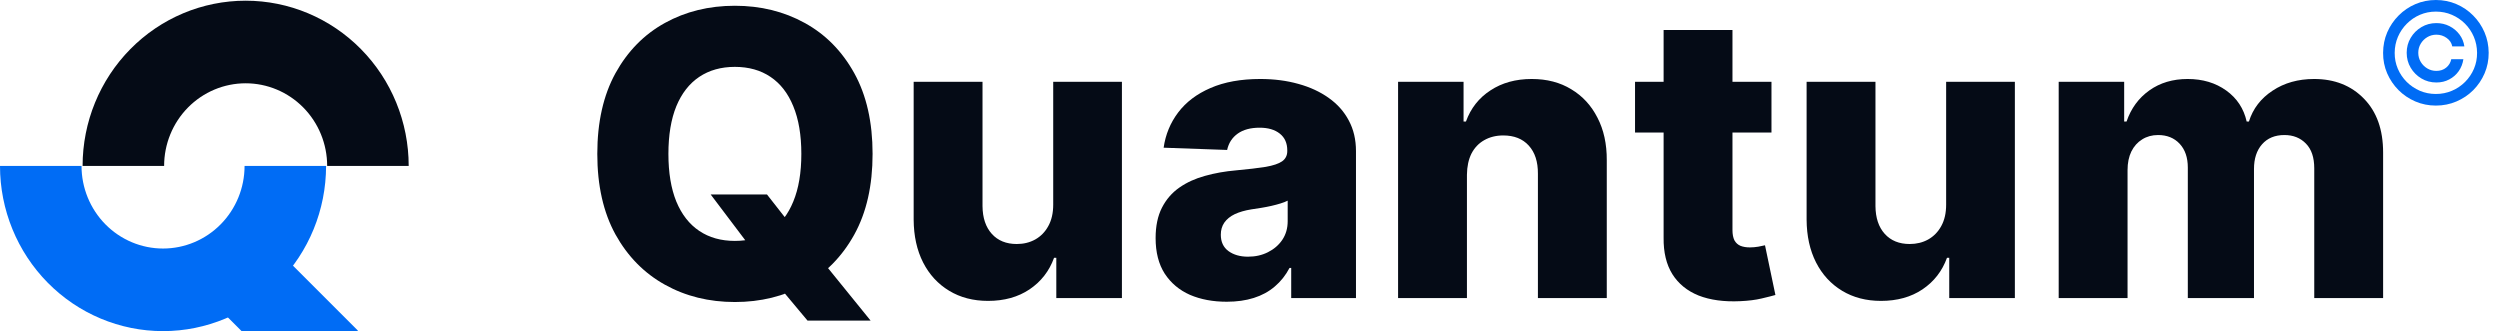
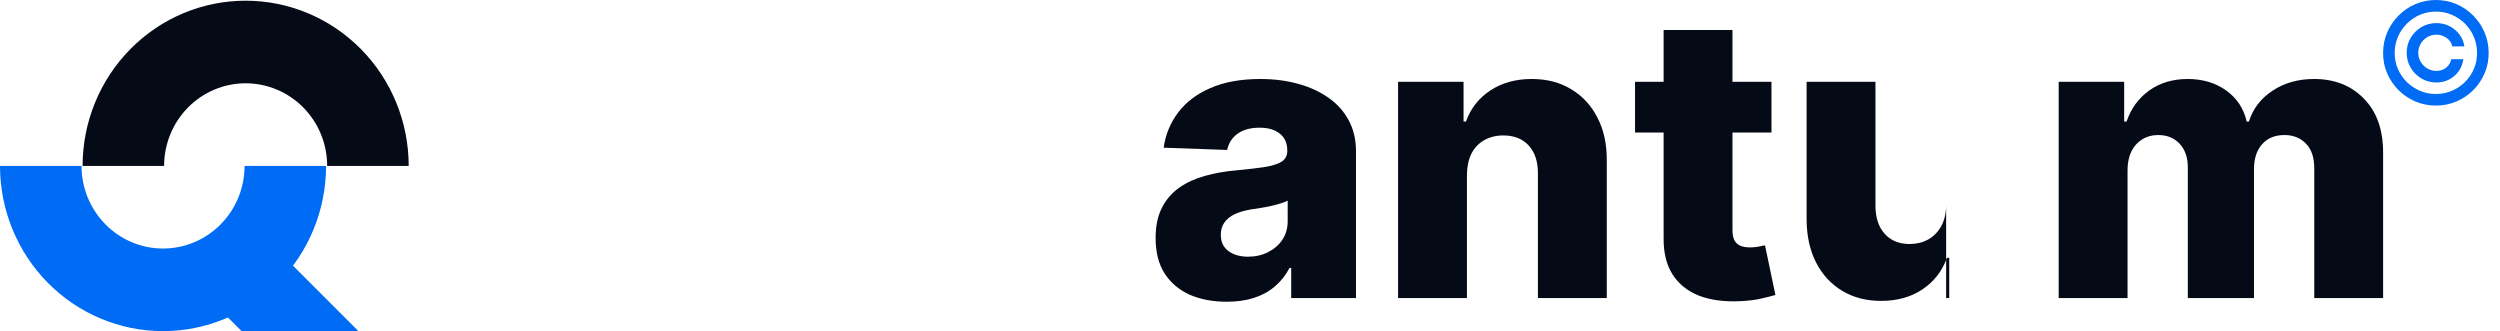
<svg xmlns="http://www.w3.org/2000/svg" width="151" height="20" viewBox="0 0 151 20" fill="none">
-   <path d="M42.924 11.745H46.325L47.771 13.59L49.668 15.768L52.585 19.365H48.775L46.734 16.924L45.526 15.189L42.924 11.745ZM52.704 9.295C52.704 11.212 52.336 12.836 51.599 14.168C50.861 15.501 49.864 16.513 48.605 17.205C47.352 17.896 45.946 18.242 44.386 18.242C42.822 18.242 41.413 17.894 40.16 17.196C38.906 16.499 37.911 15.487 37.174 14.16C36.443 12.828 36.077 11.206 36.077 9.295C36.077 7.379 36.443 5.754 37.174 4.422C37.911 3.09 38.906 2.077 40.16 1.386C41.413 0.694 42.822 0.348 44.386 0.348C45.946 0.348 47.352 0.694 48.605 1.386C49.864 2.077 50.861 3.09 51.599 4.422C52.336 5.754 52.704 7.379 52.704 9.295ZM48.401 9.295C48.401 8.161 48.239 7.203 47.916 6.421C47.598 5.638 47.139 5.046 46.538 4.643C45.943 4.241 45.225 4.039 44.386 4.039C43.553 4.039 42.836 4.241 42.235 4.643C41.634 5.046 41.172 5.638 40.848 6.421C40.531 7.203 40.372 8.161 40.372 9.295C40.372 10.429 40.531 11.387 40.848 12.17C41.172 12.952 41.634 13.545 42.235 13.947C42.836 14.35 43.553 14.551 44.386 14.551C45.225 14.551 45.943 14.35 46.538 13.947C47.139 13.545 47.598 12.952 47.916 12.17C48.239 11.387 48.401 10.429 48.401 9.295Z" fill="#050B16" />
-   <path d="M63.614 12.366V4.941H67.764V18.004H63.801V15.572H63.665C63.376 16.371 62.882 17.006 62.185 17.477C61.493 17.942 60.657 18.174 59.676 18.174C58.786 18.174 58.003 17.97 57.329 17.562C56.654 17.154 56.13 16.584 55.755 15.852C55.381 15.115 55.191 14.254 55.185 13.267V4.941H59.344V12.451C59.35 13.159 59.537 13.718 59.906 14.126C60.274 14.534 60.776 14.738 61.411 14.738C61.825 14.738 62.196 14.648 62.525 14.466C62.86 14.279 63.123 14.01 63.316 13.658C63.514 13.301 63.614 12.87 63.614 12.366Z" fill="#050B16" />
  <path d="M74.094 18.225C73.26 18.225 72.52 18.086 71.874 17.809C71.233 17.525 70.726 17.1 70.352 16.533C69.983 15.96 69.799 15.243 69.799 14.381C69.799 13.655 69.927 13.043 70.182 12.544C70.437 12.045 70.788 11.64 71.236 11.328C71.684 11.016 72.2 10.781 72.784 10.622C73.368 10.458 73.992 10.347 74.655 10.29C75.398 10.222 75.996 10.151 76.45 10.078C76.903 9.998 77.232 9.888 77.436 9.746C77.646 9.599 77.751 9.392 77.751 9.125V9.083C77.751 8.646 77.601 8.309 77.3 8.071C77 7.832 76.594 7.713 76.084 7.713C75.534 7.713 75.092 7.832 74.757 8.071C74.423 8.309 74.21 8.638 74.119 9.057L70.284 8.921C70.397 8.127 70.689 7.419 71.16 6.795C71.636 6.165 72.288 5.672 73.116 5.315C73.949 4.952 74.95 4.771 76.118 4.771C76.951 4.771 77.72 4.87 78.423 5.068C79.126 5.261 79.738 5.545 80.26 5.919C80.781 6.287 81.184 6.741 81.468 7.28C81.757 7.818 81.901 8.433 81.901 9.125V18.004H77.989V16.184H77.887C77.655 16.626 77.357 17.001 76.994 17.307C76.637 17.613 76.214 17.843 75.727 17.996C75.245 18.149 74.701 18.225 74.094 18.225ZM75.378 15.504C75.826 15.504 76.229 15.413 76.586 15.232C76.949 15.05 77.238 14.801 77.453 14.483C77.669 14.16 77.776 13.786 77.776 13.361V12.119C77.657 12.181 77.513 12.238 77.343 12.289C77.178 12.34 76.997 12.388 76.798 12.434C76.6 12.479 76.396 12.519 76.186 12.553C75.976 12.587 75.775 12.618 75.582 12.646C75.191 12.709 74.856 12.805 74.579 12.935C74.306 13.066 74.097 13.236 73.949 13.446C73.808 13.65 73.737 13.894 73.737 14.177C73.737 14.608 73.89 14.937 74.196 15.164C74.508 15.39 74.902 15.504 75.378 15.504Z" fill="#050B16" />
  <path d="M88.603 10.554V18.004H84.444V4.941H88.399V7.339H88.544C88.833 6.54 89.326 5.913 90.023 5.46C90.721 5 91.552 4.771 92.515 4.771C93.434 4.771 94.231 4.978 94.905 5.392C95.586 5.8 96.113 6.372 96.487 7.11C96.867 7.841 97.054 8.697 97.049 9.678V18.004H92.89V10.494C92.895 9.769 92.711 9.202 92.337 8.793C91.968 8.385 91.455 8.181 90.797 8.181C90.361 8.181 89.975 8.278 89.641 8.47C89.312 8.657 89.057 8.927 88.875 9.278C88.7 9.63 88.609 10.055 88.603 10.554Z" fill="#050B16" />
  <path d="M106.997 4.941V8.003H98.756V4.941H106.997ZM100.482 1.811H104.641V13.896C104.641 14.152 104.681 14.358 104.76 14.517C104.845 14.67 104.967 14.781 105.126 14.849C105.285 14.911 105.475 14.943 105.696 14.943C105.855 14.943 106.022 14.928 106.198 14.9C106.379 14.866 106.515 14.838 106.606 14.815L107.235 17.817C107.037 17.874 106.756 17.945 106.393 18.03C106.036 18.115 105.608 18.169 105.109 18.191C104.134 18.237 103.297 18.123 102.6 17.851C101.908 17.573 101.378 17.142 101.01 16.558C100.647 15.974 100.471 15.24 100.482 14.356V1.811Z" fill="#050B16" />
-   <path d="M117.547 12.366V4.941H121.698V18.004H117.734V15.572H117.598C117.309 16.371 116.816 17.006 116.119 17.477C115.427 17.942 114.59 18.174 113.61 18.174C112.719 18.174 111.937 17.97 111.262 17.562C110.588 17.154 110.063 16.584 109.689 15.852C109.315 15.115 109.125 14.254 109.119 13.267V4.941H113.278V12.451C113.284 13.159 113.471 13.718 113.839 14.126C114.208 14.534 114.71 14.738 115.345 14.738C115.758 14.738 116.13 14.648 116.459 14.466C116.793 14.279 117.057 14.01 117.25 13.658C117.448 13.301 117.547 12.87 117.547 12.366Z" fill="#050B16" />
+   <path d="M117.547 12.366V4.941V18.004H117.734V15.572H117.598C117.309 16.371 116.816 17.006 116.119 17.477C115.427 17.942 114.59 18.174 113.61 18.174C112.719 18.174 111.937 17.97 111.262 17.562C110.588 17.154 110.063 16.584 109.689 15.852C109.315 15.115 109.125 14.254 109.119 13.267V4.941H113.278V12.451C113.284 13.159 113.471 13.718 113.839 14.126C114.208 14.534 114.71 14.738 115.345 14.738C115.758 14.738 116.13 14.648 116.459 14.466C116.793 14.279 117.057 14.01 117.25 13.658C117.448 13.301 117.547 12.87 117.547 12.366Z" fill="#050B16" />
  <path d="M124.345 18.004V4.941H128.3V7.339H128.444C128.716 6.545 129.176 5.919 129.822 5.46C130.468 5 131.239 4.771 132.135 4.771C133.042 4.771 133.819 5.003 134.466 5.468C135.112 5.933 135.523 6.557 135.699 7.339H135.835C136.079 6.562 136.555 5.942 137.264 5.477C137.972 5.006 138.809 4.771 139.773 4.771C141.009 4.771 142.012 5.168 142.783 5.961C143.554 6.749 143.94 7.832 143.94 9.21V18.004H139.781V10.163C139.781 9.511 139.614 9.015 139.279 8.674C138.945 8.329 138.511 8.156 137.978 8.156C137.405 8.156 136.955 8.343 136.626 8.717C136.303 9.085 136.141 9.582 136.141 10.205V18.004H132.144V10.12C132.144 9.514 131.979 9.034 131.651 8.683C131.322 8.331 130.888 8.156 130.349 8.156C129.986 8.156 129.666 8.243 129.388 8.419C129.11 8.589 128.892 8.833 128.733 9.151C128.58 9.468 128.504 9.842 128.504 10.273V18.004H124.345Z" fill="#050B16" />
  <path d="M24.685 10.021C24.685 7.374 23.647 4.836 21.8 2.965C19.954 1.093 17.449 0.042 14.837 0.042C12.225 0.042 9.72 1.093 7.874 2.965C6.027 4.836 4.989 7.374 4.989 10.021H9.913C9.913 8.698 10.432 7.429 11.355 6.493C12.279 5.557 13.531 5.031 14.837 5.031C16.143 5.031 17.395 5.557 18.319 6.493C19.242 7.429 19.761 8.698 19.761 10.021H24.685Z" fill="#050B16" />
  <path d="M0 10.021C0 12.668 1.038 15.206 2.884 17.077C4.731 18.949 7.236 20 9.848 20C12.46 20 14.964 18.949 16.811 17.077C18.658 15.206 19.695 12.668 19.695 10.021H14.772C14.772 11.344 14.253 12.613 13.329 13.549C12.406 14.485 11.154 15.011 9.848 15.011C8.542 15.011 7.289 14.485 6.366 13.549C5.443 12.613 4.924 11.344 4.924 10.021H0Z" fill="#006CF5" />
  <path fill-rule="evenodd" clip-rule="evenodd" d="M16.922 15.273L21.62 19.971L21.591 20H14.592L13.394 18.801L16.922 15.273Z" fill="#006CF5" />
  <path d="M145.364 3.188C145.364 2.858 145.444 2.557 145.605 2.286C145.766 2.014 145.983 1.798 146.254 1.637C146.526 1.475 146.827 1.395 147.157 1.395C147.443 1.395 147.707 1.456 147.948 1.579C148.192 1.702 148.393 1.87 148.552 2.083C148.711 2.295 148.81 2.534 148.848 2.802H148.117C148.077 2.595 147.965 2.426 147.782 2.295C147.599 2.162 147.391 2.095 147.157 2.095C146.956 2.095 146.773 2.145 146.608 2.243C146.443 2.342 146.311 2.474 146.212 2.639C146.113 2.804 146.064 2.987 146.064 3.188C146.064 3.39 146.113 3.573 146.212 3.738C146.311 3.903 146.443 4.035 146.608 4.134C146.773 4.232 146.956 4.282 147.157 4.282C147.391 4.282 147.588 4.216 147.749 4.085C147.912 3.952 148.015 3.782 148.057 3.575H148.788C148.749 3.843 148.656 4.083 148.507 4.297C148.358 4.508 148.167 4.675 147.933 4.798C147.702 4.921 147.443 4.982 147.157 4.982C146.827 4.982 146.526 4.902 146.254 4.74C145.983 4.579 145.766 4.363 145.605 4.091C145.444 3.82 145.364 3.519 145.364 3.188ZM147.127 6.377C146.688 6.377 146.276 6.294 145.889 6.129C145.505 5.964 145.165 5.736 144.872 5.444C144.58 5.15 144.35 4.811 144.183 4.426C144.018 4.042 143.936 3.629 143.939 3.188C143.941 2.748 144.024 2.335 144.189 1.951C144.356 1.566 144.586 1.228 144.878 0.936C145.169 0.642 145.508 0.413 145.892 0.248C146.277 0.083 146.688 0 147.127 0C147.568 0 147.98 0.083 148.365 0.248C148.751 0.413 149.09 0.642 149.379 0.936C149.671 1.228 149.9 1.566 150.065 1.951C150.23 2.335 150.313 2.748 150.316 3.188C150.318 3.629 150.236 4.042 150.071 4.426C149.906 4.811 149.677 5.15 149.386 5.444C149.094 5.736 148.754 5.964 148.368 6.129C147.982 6.294 147.568 6.377 147.127 6.377ZM147.127 5.676C147.471 5.676 147.794 5.612 148.096 5.483C148.398 5.354 148.663 5.176 148.89 4.949C149.118 4.721 149.296 4.458 149.425 4.158C149.554 3.856 149.617 3.534 149.615 3.192C149.613 2.847 149.548 2.524 149.419 2.222C149.29 1.92 149.112 1.656 148.884 1.428C148.657 1.201 148.393 1.023 148.093 0.894C147.793 0.765 147.471 0.701 147.127 0.701C146.785 0.701 146.464 0.765 146.164 0.894C145.864 1.023 145.6 1.202 145.373 1.431C145.145 1.659 144.966 1.923 144.835 2.225C144.706 2.525 144.641 2.847 144.639 3.192C144.637 3.532 144.7 3.853 144.829 4.155C144.958 4.455 145.136 4.718 145.364 4.946C145.593 5.173 145.858 5.352 146.158 5.483C146.46 5.612 146.783 5.676 147.127 5.676Z" fill="#006CF5" />
</svg>